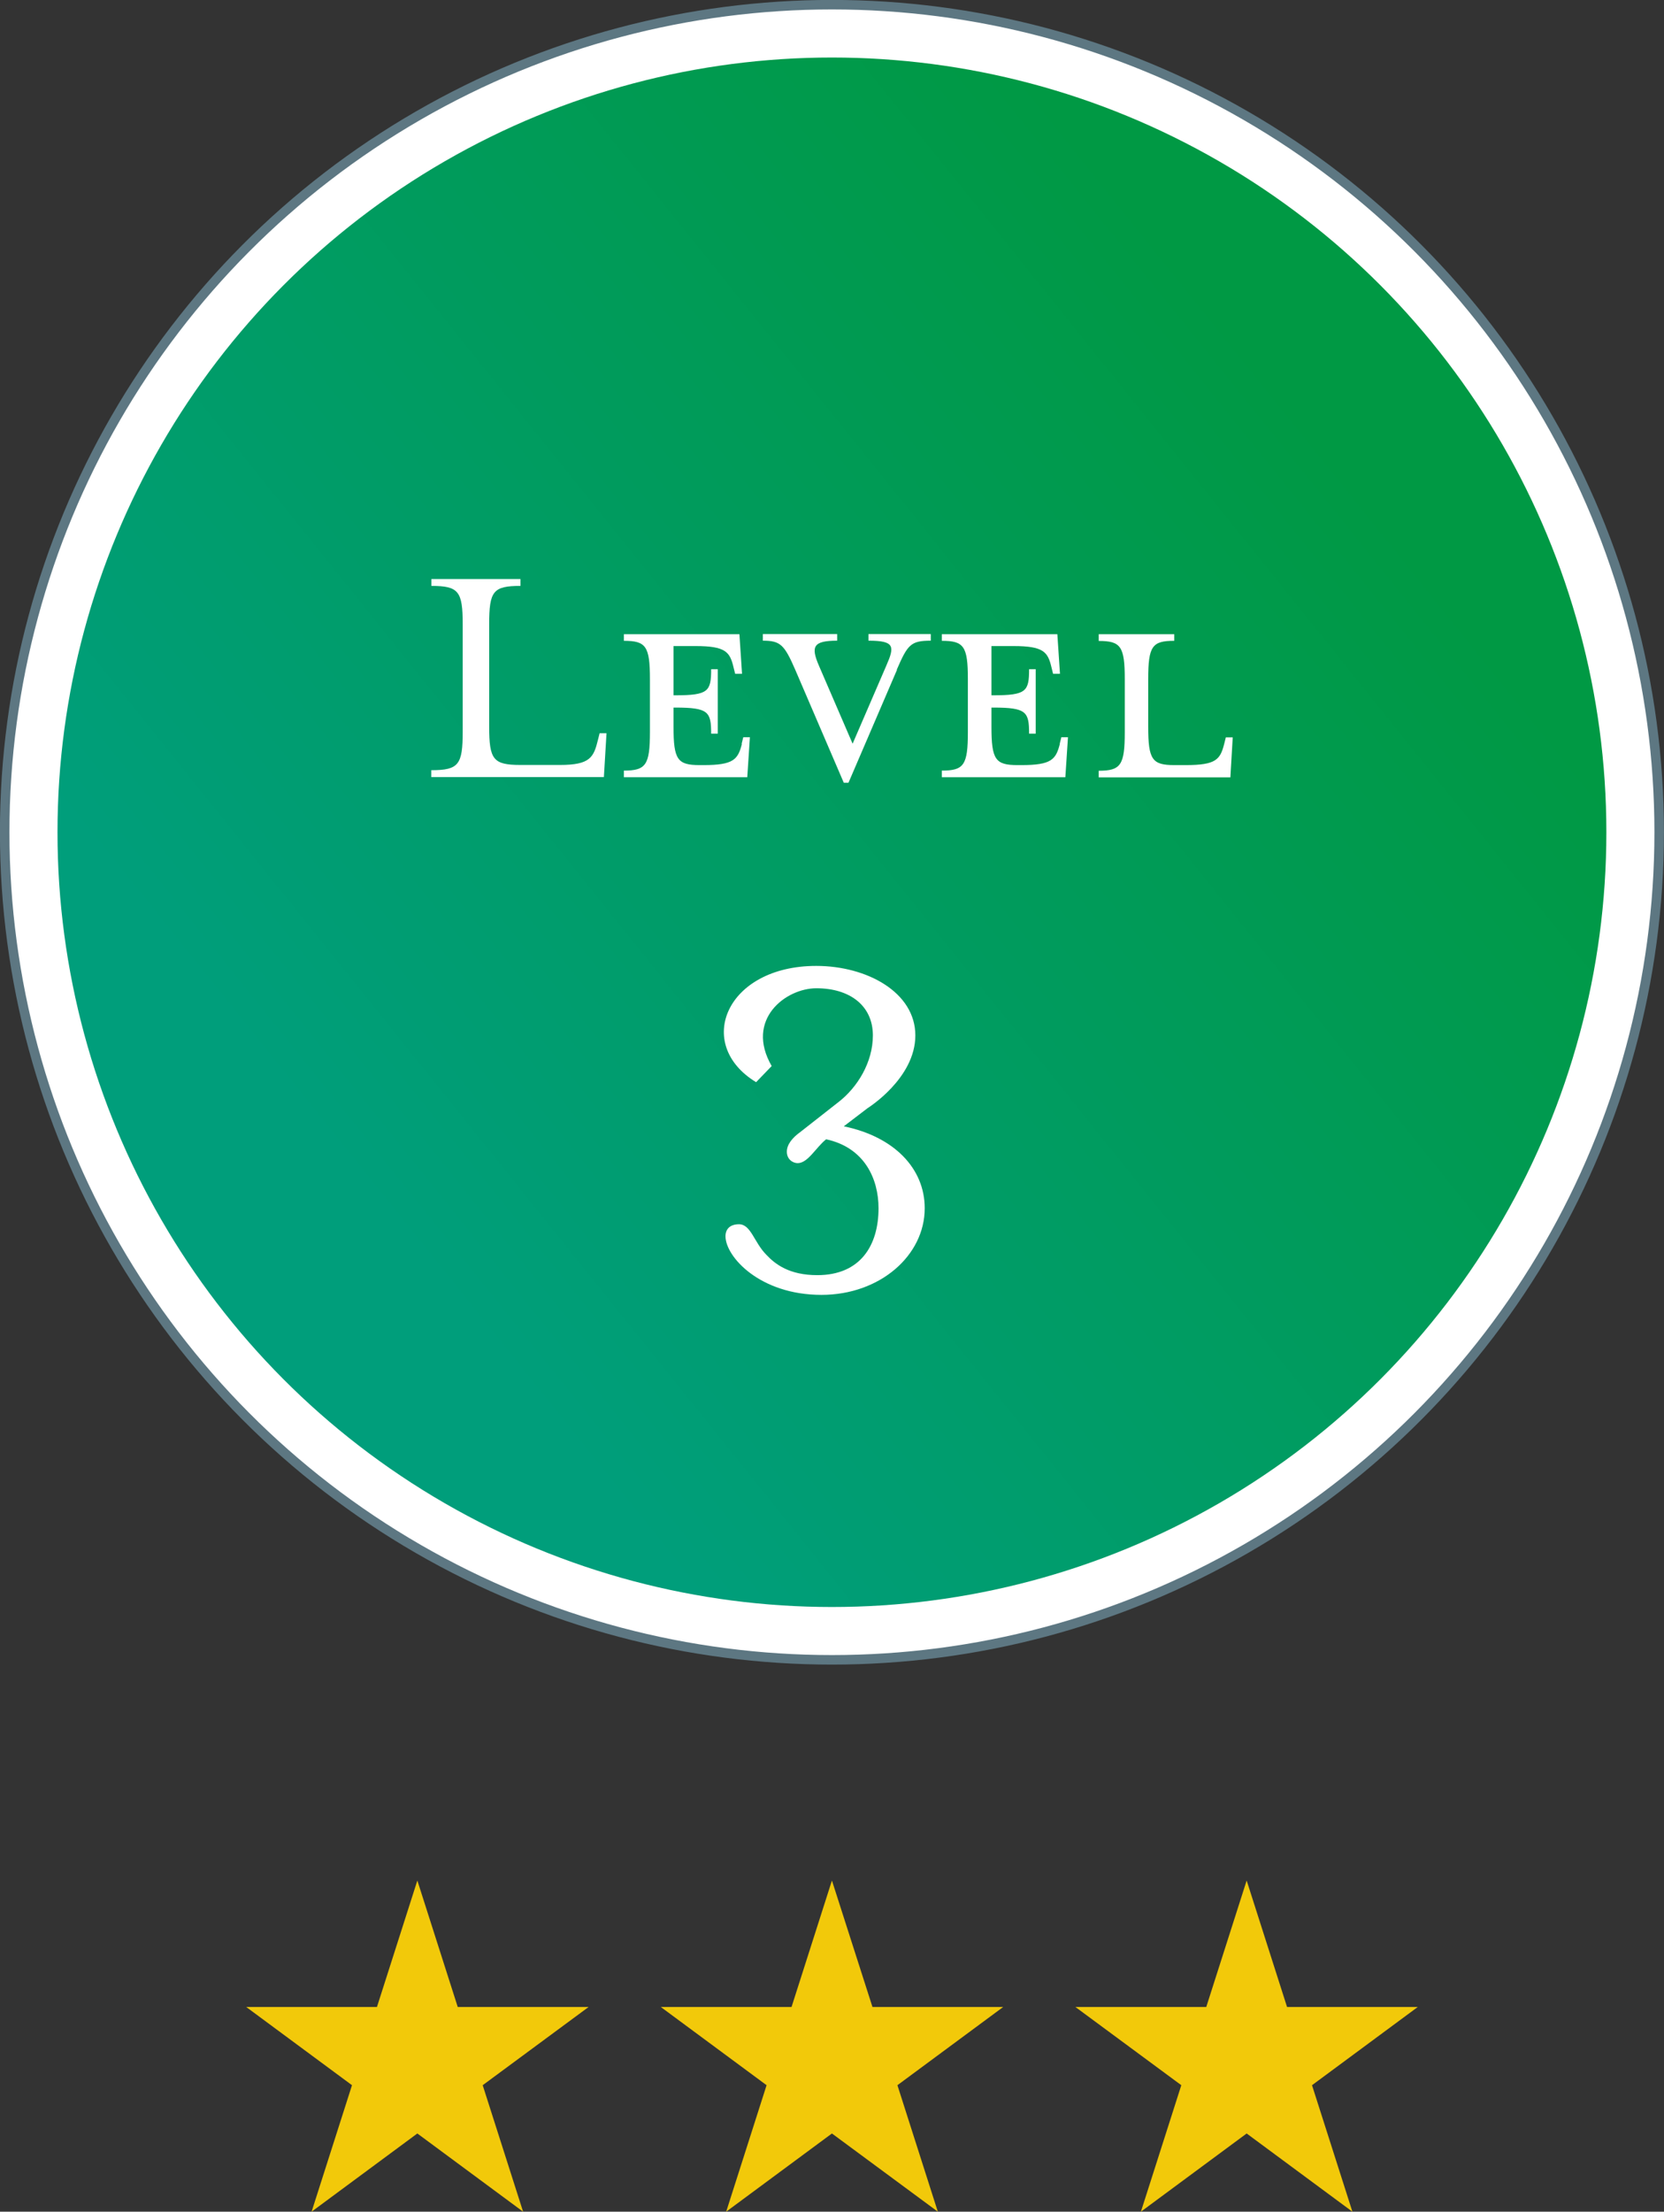
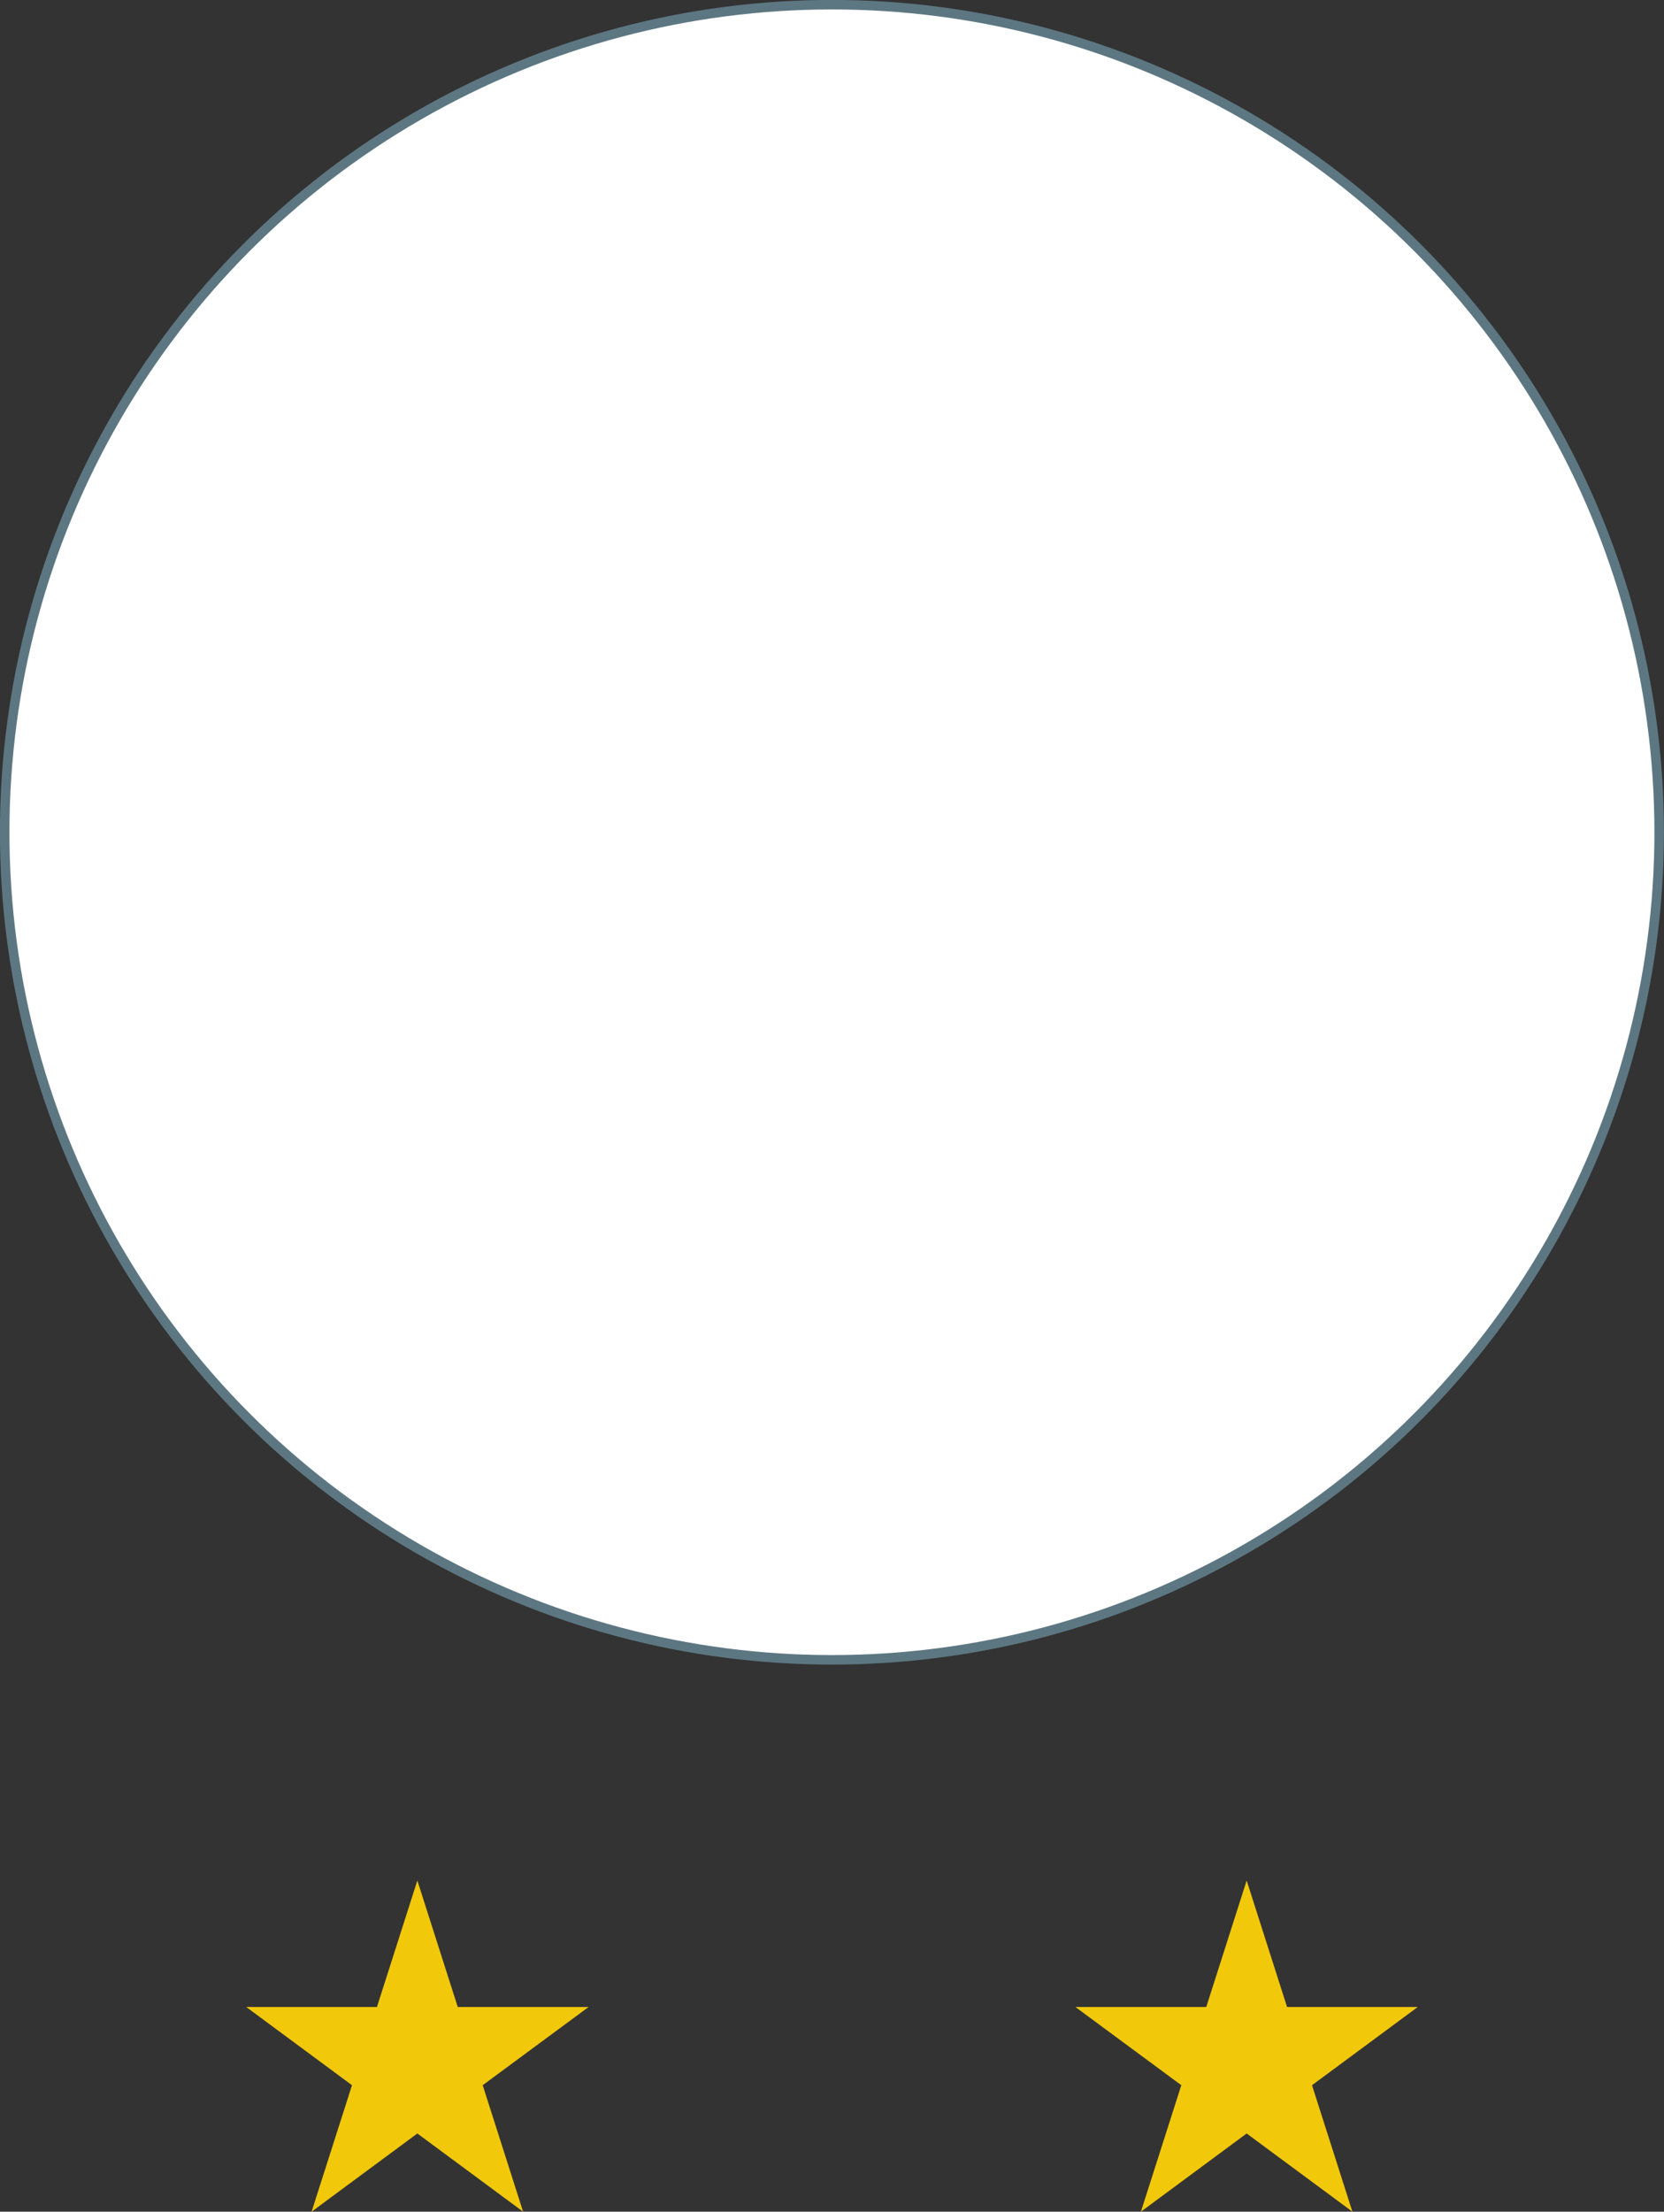
<svg xmlns="http://www.w3.org/2000/svg" id="_レイヤー_2" data-name="レイヤー 2" viewBox="0 0 120.69 160.35">
  <rect x="0" y="0" width="120.69" height="160.35" fill="#333333" stroke="none" />
  <defs>
    <style>
      .cls-1 {
        fill: url(#_名称未設定グラデーション_411);
      }

      .cls-2, .cls-3 {
        fill: #fff;
      }

      .cls-4 {
        fill: #f2c90a;
      }

      .cls-3 {
        stroke: #5d7782;
        stroke-miterlimit: 10;
        stroke-width: .69px;
      }
    </style>
    <linearGradient id="_名称未設定グラデーション_411" data-name="名称未設定グラデーション 411" x1="27.11" y1="87.04" x2="95.76" y2="31.91" gradientUnits="userSpaceOnUse">
      <stop offset="0" stop-color="#009e7b" />
      <stop offset="1" stop-color="#094" />
    </linearGradient>
  </defs>
  <g id="data">
    <g>
      <g>
        <polygon class="cls-4" points="42.69 145.51 33.2 145.51 30.27 136.34 27.34 145.51 17.86 145.51 25.53 151.18 22.6 160.35 30.27 154.68 37.94 160.35 35.01 151.18 42.69 145.51" />
-         <polygon class="cls-4" points="72.76 145.51 63.28 145.51 60.34 136.34 57.41 145.51 47.93 145.51 55.6 151.18 52.67 160.35 60.34 154.68 68.02 160.35 65.09 151.18 72.76 145.51" />
        <polygon class="cls-4" points="102.83 145.51 93.35 145.51 90.42 136.34 87.49 145.51 78 145.51 85.68 151.18 82.75 160.35 90.42 154.68 98.09 160.35 95.16 151.18 102.83 145.51" />
      </g>
      <g>
        <circle class="cls-3" cx="60.34" cy="60.34" r="60" />
-         <circle class="cls-1" cx="60.34" cy="60.34" r="56.17" />
        <g>
-           <path class="cls-2" d="M31.29,55.84c1.99,0,2.27-.41,2.27-2.8v-7.78c0-2.39-.29-2.78-2.27-2.78v-.5h6.46v.5c-1.99,0-2.27,.38-2.27,2.78v7.42c0,2.39,.29,2.78,2.27,2.78h2.87c2.18,0,2.44-.55,2.75-1.82l.12-.48h.5l-.19,3.18h-12.52v-.5Z" />
-           <path class="cls-2" d="M53.79,53.93l.12-.48h.48l-.19,2.9h-8.95v-.48c1.6,0,1.89-.41,1.89-2.8v-3.83c0-2.39-.29-2.78-1.89-2.78v-.48h8.38l.19,2.87h-.5l-.12-.48c-.26-1.1-.57-1.53-2.75-1.53h-1.6v3.57h.14c2.39,0,2.59-.29,2.59-1.89h.48v4.67h-.48c0-1.58-.19-1.89-2.59-1.89h-.14v1.39c0,2.39,.29,2.78,1.89,2.78h.29c2.18,0,2.49-.41,2.78-1.53Z" />
+           <path class="cls-2" d="M53.79,53.93l.12-.48h.48l-.19,2.9v-.48c1.6,0,1.89-.41,1.89-2.8v-3.83c0-2.39-.29-2.78-1.89-2.78v-.48h8.38l.19,2.87h-.5l-.12-.48c-.26-1.1-.57-1.53-2.75-1.53h-1.6v3.57h.14c2.39,0,2.59-.29,2.59-1.89h.48v4.67h-.48c0-1.58-.19-1.89-2.59-1.89h-.14v1.39c0,2.39,.29,2.78,1.89,2.78h.29c2.18,0,2.49-.41,2.78-1.53Z" />
          <path class="cls-2" d="M65.06,48.56l-3.52,8.19h-.34l-3.52-8.19c-.79-1.82-1.08-2.11-2.35-2.11v-.48h5.39v.48c-1.75,0-1.92,.43-1.32,1.82l2.44,5.65,2.44-5.65c.62-1.41,.62-1.82-1.29-1.82v-.48h4.52v.48c-1.46,0-1.68,.29-2.47,2.11Z" />
          <path class="cls-2" d="M76.86,53.93l.12-.48h.48l-.19,2.9h-8.96v-.48c1.61,0,1.89-.41,1.89-2.8v-3.83c0-2.39-.29-2.78-1.89-2.78v-.48h8.38l.19,2.87h-.5l-.12-.48c-.26-1.1-.57-1.53-2.75-1.53h-1.6v3.57h.14c2.39,0,2.59-.29,2.59-1.89h.48v4.67h-.48c0-1.58-.19-1.89-2.59-1.89h-.14v1.39c0,2.39,.29,2.78,1.89,2.78h.29c2.18,0,2.49-.41,2.78-1.53Z" />
          <path class="cls-2" d="M79.69,46.46v-.48h5.48v.48c-1.6,0-1.89,.38-1.89,2.78v3.45c0,2.39,.29,2.78,1.89,2.78h.84c2.2,0,2.49-.41,2.78-1.53l.12-.48h.5l-.17,2.9h-9.55v-.48c1.6,0,1.89-.41,1.89-2.8v-3.83c0-2.39-.29-2.78-1.89-2.78Z" />
          <path class="cls-2" d="M57.86,84.33c-.34,0-.79-.26-.79-.83,0-.53,.41-1.02,.98-1.43l2.78-2.18c1.35-1.05,2.48-2.86,2.48-4.82,0-2.15-1.66-3.42-4.1-3.42-2.22,0-5.19,2.26-3.24,5.64l-1.13,1.17c-4.52-2.75-2.18-8.43,4.36-8.43,3.69,0,7.19,1.92,7.19,5.04s-3.46,5.27-3.46,5.27l-1.73,1.32c3.65,.75,5.87,3.05,5.87,5.94,0,3.42-3.24,6.28-7.49,6.28-4.48,0-6.96-2.78-6.96-4.25,0-.53,.34-.87,.98-.87,.87,0,1.09,1.32,1.99,2.22,.64,.68,1.66,1.47,3.69,1.47,3.12,0,4.44-2.15,4.44-4.85,0-2.14-1.02-4.4-3.8-5-.75,.6-1.32,1.73-2.07,1.73Z" />
        </g>
      </g>
    </g>
  </g>
</svg>